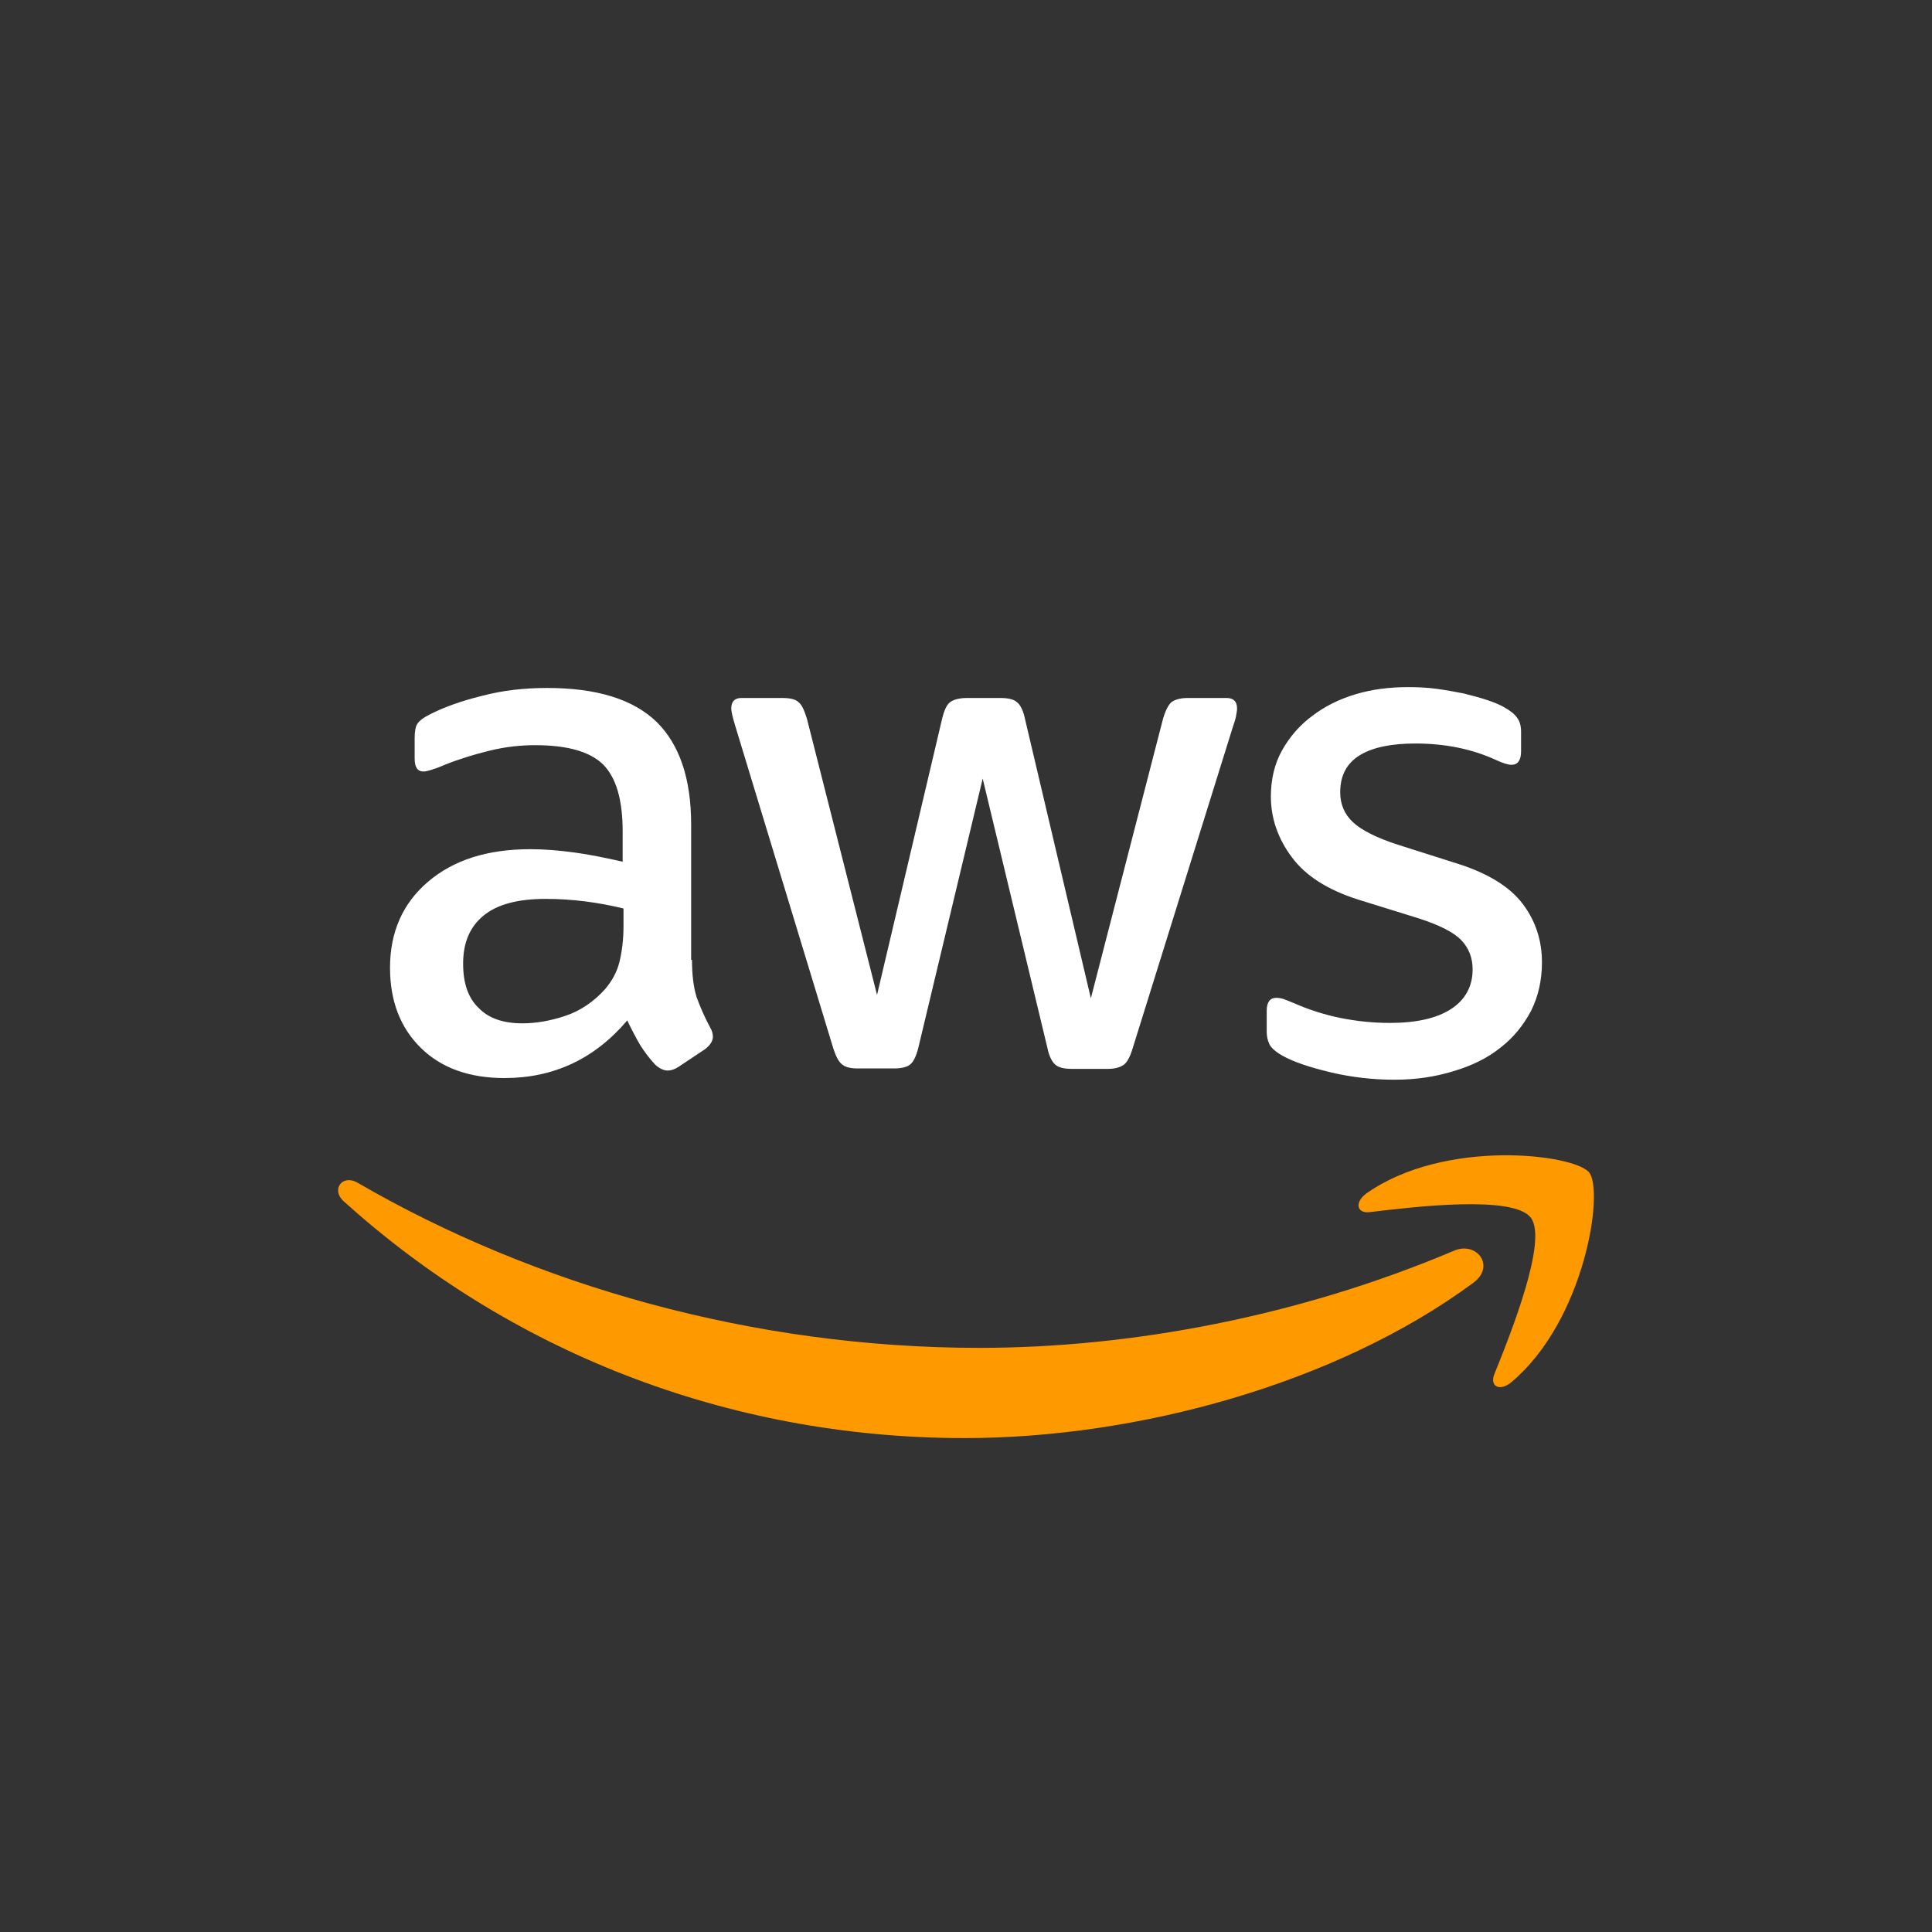
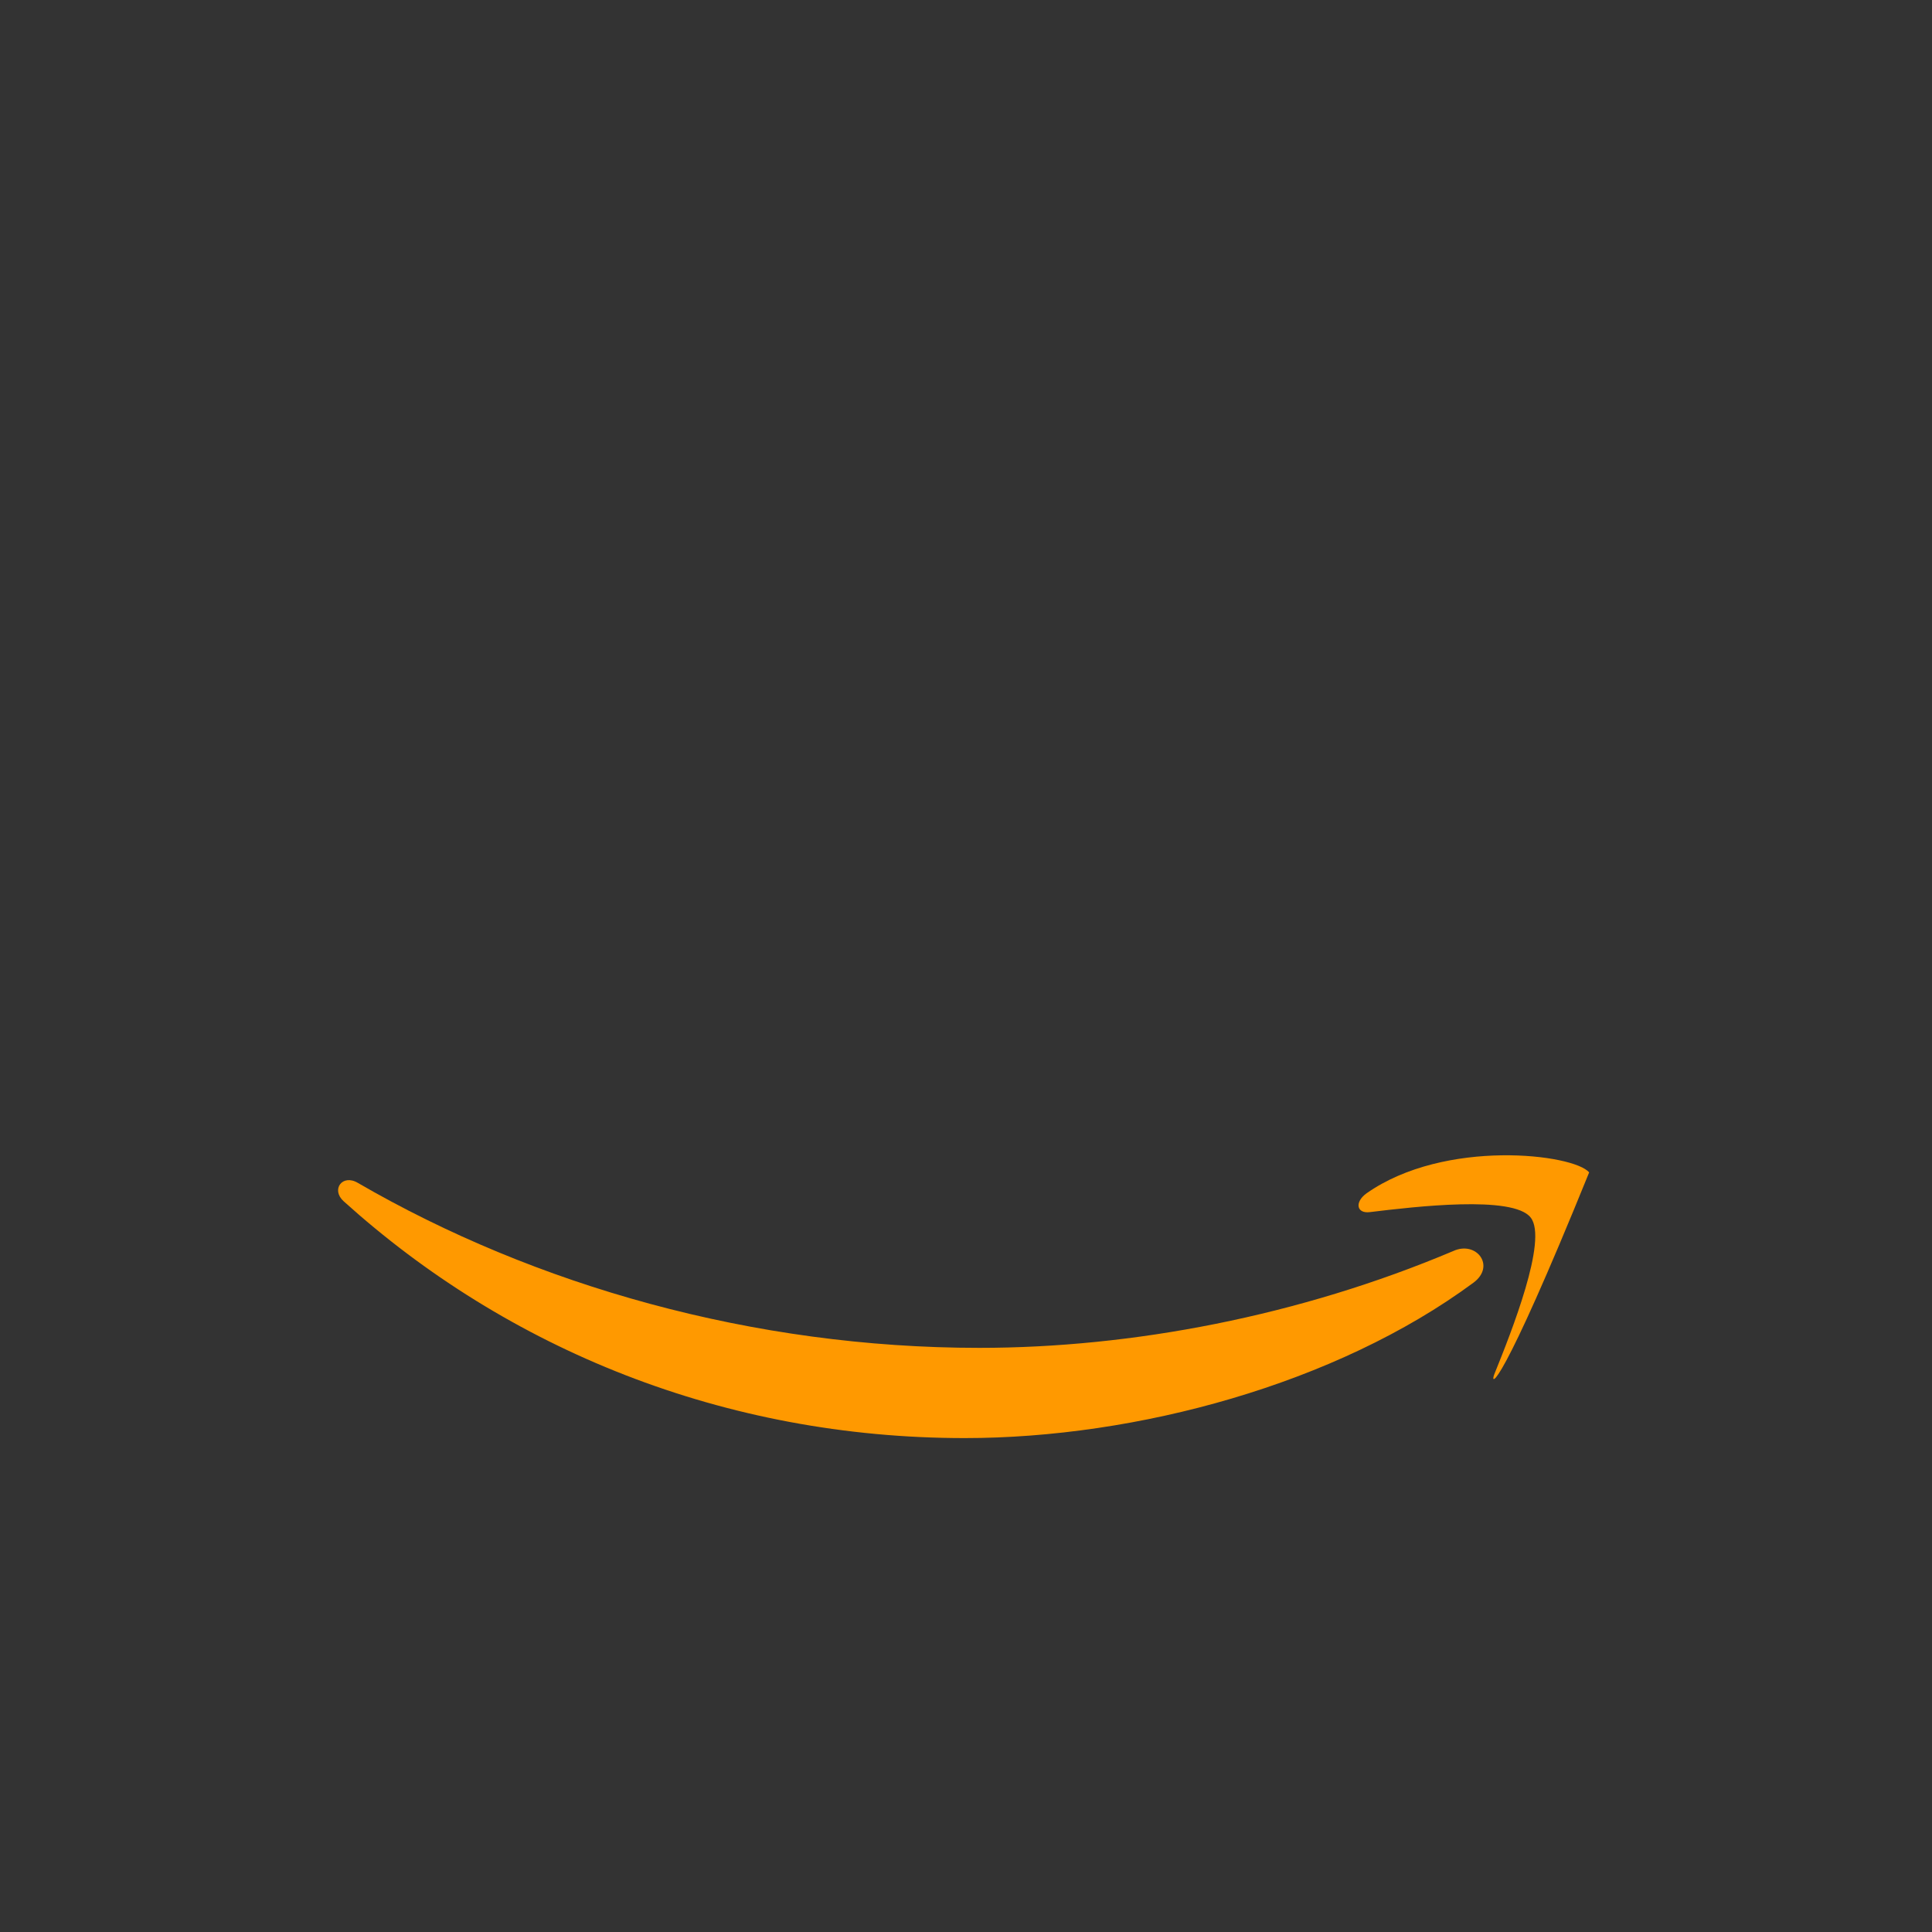
<svg xmlns="http://www.w3.org/2000/svg" fill="none" viewBox="0 0 80 80" height="80" width="80">
  <rect x="0" y="0" width="80" height="80" fill="#333333" stroke="none" />
-   <path fill="white" d="M28.654 39.746C28.654 40.386 28.723 40.904 28.844 41.285C28.983 41.665 29.156 42.08 29.398 42.53C29.484 42.668 29.519 42.807 29.519 42.928C29.519 43.101 29.415 43.274 29.19 43.447L28.101 44.173C27.945 44.277 27.789 44.329 27.651 44.329C27.478 44.329 27.305 44.242 27.132 44.087C26.89 43.827 26.683 43.55 26.509 43.274C26.337 42.98 26.164 42.651 25.973 42.253C24.624 43.844 22.93 44.64 20.889 44.64C19.436 44.64 18.277 44.225 17.43 43.395C16.582 42.565 16.15 41.458 16.15 40.074C16.15 38.604 16.669 37.411 17.724 36.511C18.779 35.612 20.18 35.163 21.961 35.163C22.549 35.163 23.154 35.214 23.794 35.301C24.434 35.387 25.091 35.526 25.783 35.681V34.419C25.783 33.104 25.506 32.188 24.97 31.652C24.417 31.116 23.483 30.856 22.151 30.856C21.546 30.856 20.923 30.925 20.283 31.081C19.643 31.237 19.021 31.427 18.416 31.669C18.139 31.79 17.931 31.859 17.81 31.894C17.689 31.928 17.603 31.946 17.534 31.946C17.291 31.946 17.17 31.773 17.17 31.41V30.562C17.17 30.285 17.205 30.078 17.291 29.957C17.378 29.836 17.534 29.715 17.776 29.594C18.381 29.282 19.107 29.023 19.955 28.815C20.802 28.59 21.702 28.487 22.653 28.487C24.711 28.487 26.215 28.954 27.184 29.888C28.135 30.822 28.619 32.24 28.619 34.142V39.746H28.654ZM21.632 42.374C22.203 42.374 22.791 42.271 23.414 42.063C24.036 41.855 24.59 41.475 25.057 40.956C25.334 40.628 25.541 40.264 25.645 39.849C25.749 39.434 25.818 38.933 25.818 38.345V37.618C25.316 37.497 24.78 37.394 24.227 37.324C23.673 37.255 23.137 37.221 22.601 37.221C21.442 37.221 20.595 37.445 20.024 37.912C19.453 38.379 19.177 39.036 19.177 39.901C19.177 40.714 19.384 41.319 19.817 41.734C20.232 42.167 20.837 42.374 21.632 42.374ZM35.52 44.242C35.209 44.242 35.001 44.19 34.863 44.069C34.724 43.965 34.603 43.723 34.5 43.395L30.435 30.026C30.332 29.68 30.28 29.455 30.28 29.334C30.28 29.058 30.418 28.902 30.695 28.902H32.39C32.718 28.902 32.943 28.954 33.064 29.075C33.203 29.178 33.306 29.421 33.41 29.749L36.316 41.198L39.014 29.749C39.1 29.403 39.204 29.178 39.342 29.075C39.48 28.971 39.723 28.902 40.034 28.902H41.417C41.746 28.902 41.971 28.954 42.109 29.075C42.248 29.178 42.369 29.421 42.438 29.749L45.17 41.337L48.162 29.749C48.266 29.403 48.387 29.178 48.508 29.075C48.647 28.971 48.871 28.902 49.183 28.902H50.791C51.068 28.902 51.224 29.04 51.224 29.334C51.224 29.421 51.206 29.507 51.189 29.611C51.172 29.715 51.137 29.853 51.068 30.043L46.9 43.412C46.796 43.758 46.675 43.983 46.537 44.087C46.398 44.19 46.173 44.26 45.88 44.26H44.392C44.064 44.26 43.839 44.208 43.7 44.087C43.562 43.965 43.441 43.741 43.372 43.395L40.691 32.24L38.028 43.377C37.941 43.723 37.837 43.948 37.699 44.069C37.561 44.19 37.319 44.242 37.007 44.242H35.52ZM57.744 44.709C56.844 44.709 55.945 44.605 55.08 44.398C54.216 44.19 53.541 43.965 53.091 43.706C52.815 43.55 52.624 43.377 52.555 43.222C52.486 43.066 52.452 42.893 52.452 42.737V41.855C52.452 41.492 52.59 41.319 52.849 41.319C52.953 41.319 53.057 41.337 53.161 41.371C53.264 41.406 53.42 41.475 53.593 41.544C54.181 41.804 54.821 42.011 55.495 42.15C56.187 42.288 56.862 42.357 57.553 42.357C58.643 42.357 59.49 42.167 60.078 41.786C60.666 41.406 60.978 40.852 60.978 40.143C60.978 39.659 60.822 39.261 60.511 38.933C60.2 38.604 59.611 38.31 58.764 38.033L56.256 37.255C54.994 36.857 54.06 36.269 53.489 35.491C52.919 34.73 52.624 33.883 52.624 32.983C52.624 32.257 52.78 31.617 53.091 31.064C53.403 30.51 53.818 30.026 54.337 29.645C54.855 29.248 55.444 28.954 56.135 28.746C56.827 28.539 57.553 28.452 58.314 28.452C58.695 28.452 59.093 28.469 59.473 28.521C59.871 28.573 60.234 28.642 60.597 28.712C60.943 28.798 61.272 28.884 61.583 28.988C61.894 29.092 62.136 29.196 62.309 29.3C62.552 29.438 62.724 29.576 62.828 29.732C62.932 29.87 62.984 30.061 62.984 30.303V31.116C62.984 31.479 62.846 31.669 62.586 31.669C62.448 31.669 62.223 31.6 61.929 31.461C60.943 31.012 59.836 30.787 58.608 30.787C57.623 30.787 56.844 30.943 56.308 31.271C55.772 31.6 55.495 32.101 55.495 32.81C55.495 33.295 55.668 33.71 56.014 34.038C56.36 34.367 57 34.696 57.917 34.989L60.372 35.768C61.618 36.166 62.517 36.719 63.053 37.428C63.589 38.137 63.849 38.95 63.849 39.849C63.849 40.593 63.693 41.267 63.399 41.855C63.088 42.444 62.673 42.962 62.136 43.377C61.6 43.81 60.961 44.121 60.217 44.346C59.438 44.588 58.626 44.709 57.744 44.709Z" />
  <path fill="#FF9900" d="M61.012 53.114C55.322 57.317 47.056 59.548 39.947 59.548C29.986 59.548 21.01 55.864 14.23 49.742C13.694 49.257 14.178 48.6 14.818 48.981C22.151 53.235 31.196 55.812 40.553 55.812C46.865 55.812 53.8 54.498 60.182 51.8C61.133 51.367 61.946 52.422 61.012 53.114Z" clip-rule="evenodd" fill-rule="evenodd" />
-   <path fill="#FF9900" d="M63.382 50.416C62.655 49.482 58.574 49.967 56.723 50.191C56.17 50.261 56.083 49.776 56.585 49.413C59.836 47.13 65.18 47.787 65.803 48.548C66.426 49.327 65.63 54.671 62.586 57.23C62.119 57.628 61.67 57.42 61.877 56.902C62.569 55.19 64.108 51.333 63.382 50.416Z" clip-rule="evenodd" fill-rule="evenodd" />
+   <path fill="#FF9900" d="M63.382 50.416C62.655 49.482 58.574 49.967 56.723 50.191C56.17 50.261 56.083 49.776 56.585 49.413C59.836 47.13 65.18 47.787 65.803 48.548C62.119 57.628 61.67 57.42 61.877 56.902C62.569 55.19 64.108 51.333 63.382 50.416Z" clip-rule="evenodd" fill-rule="evenodd" />
</svg>